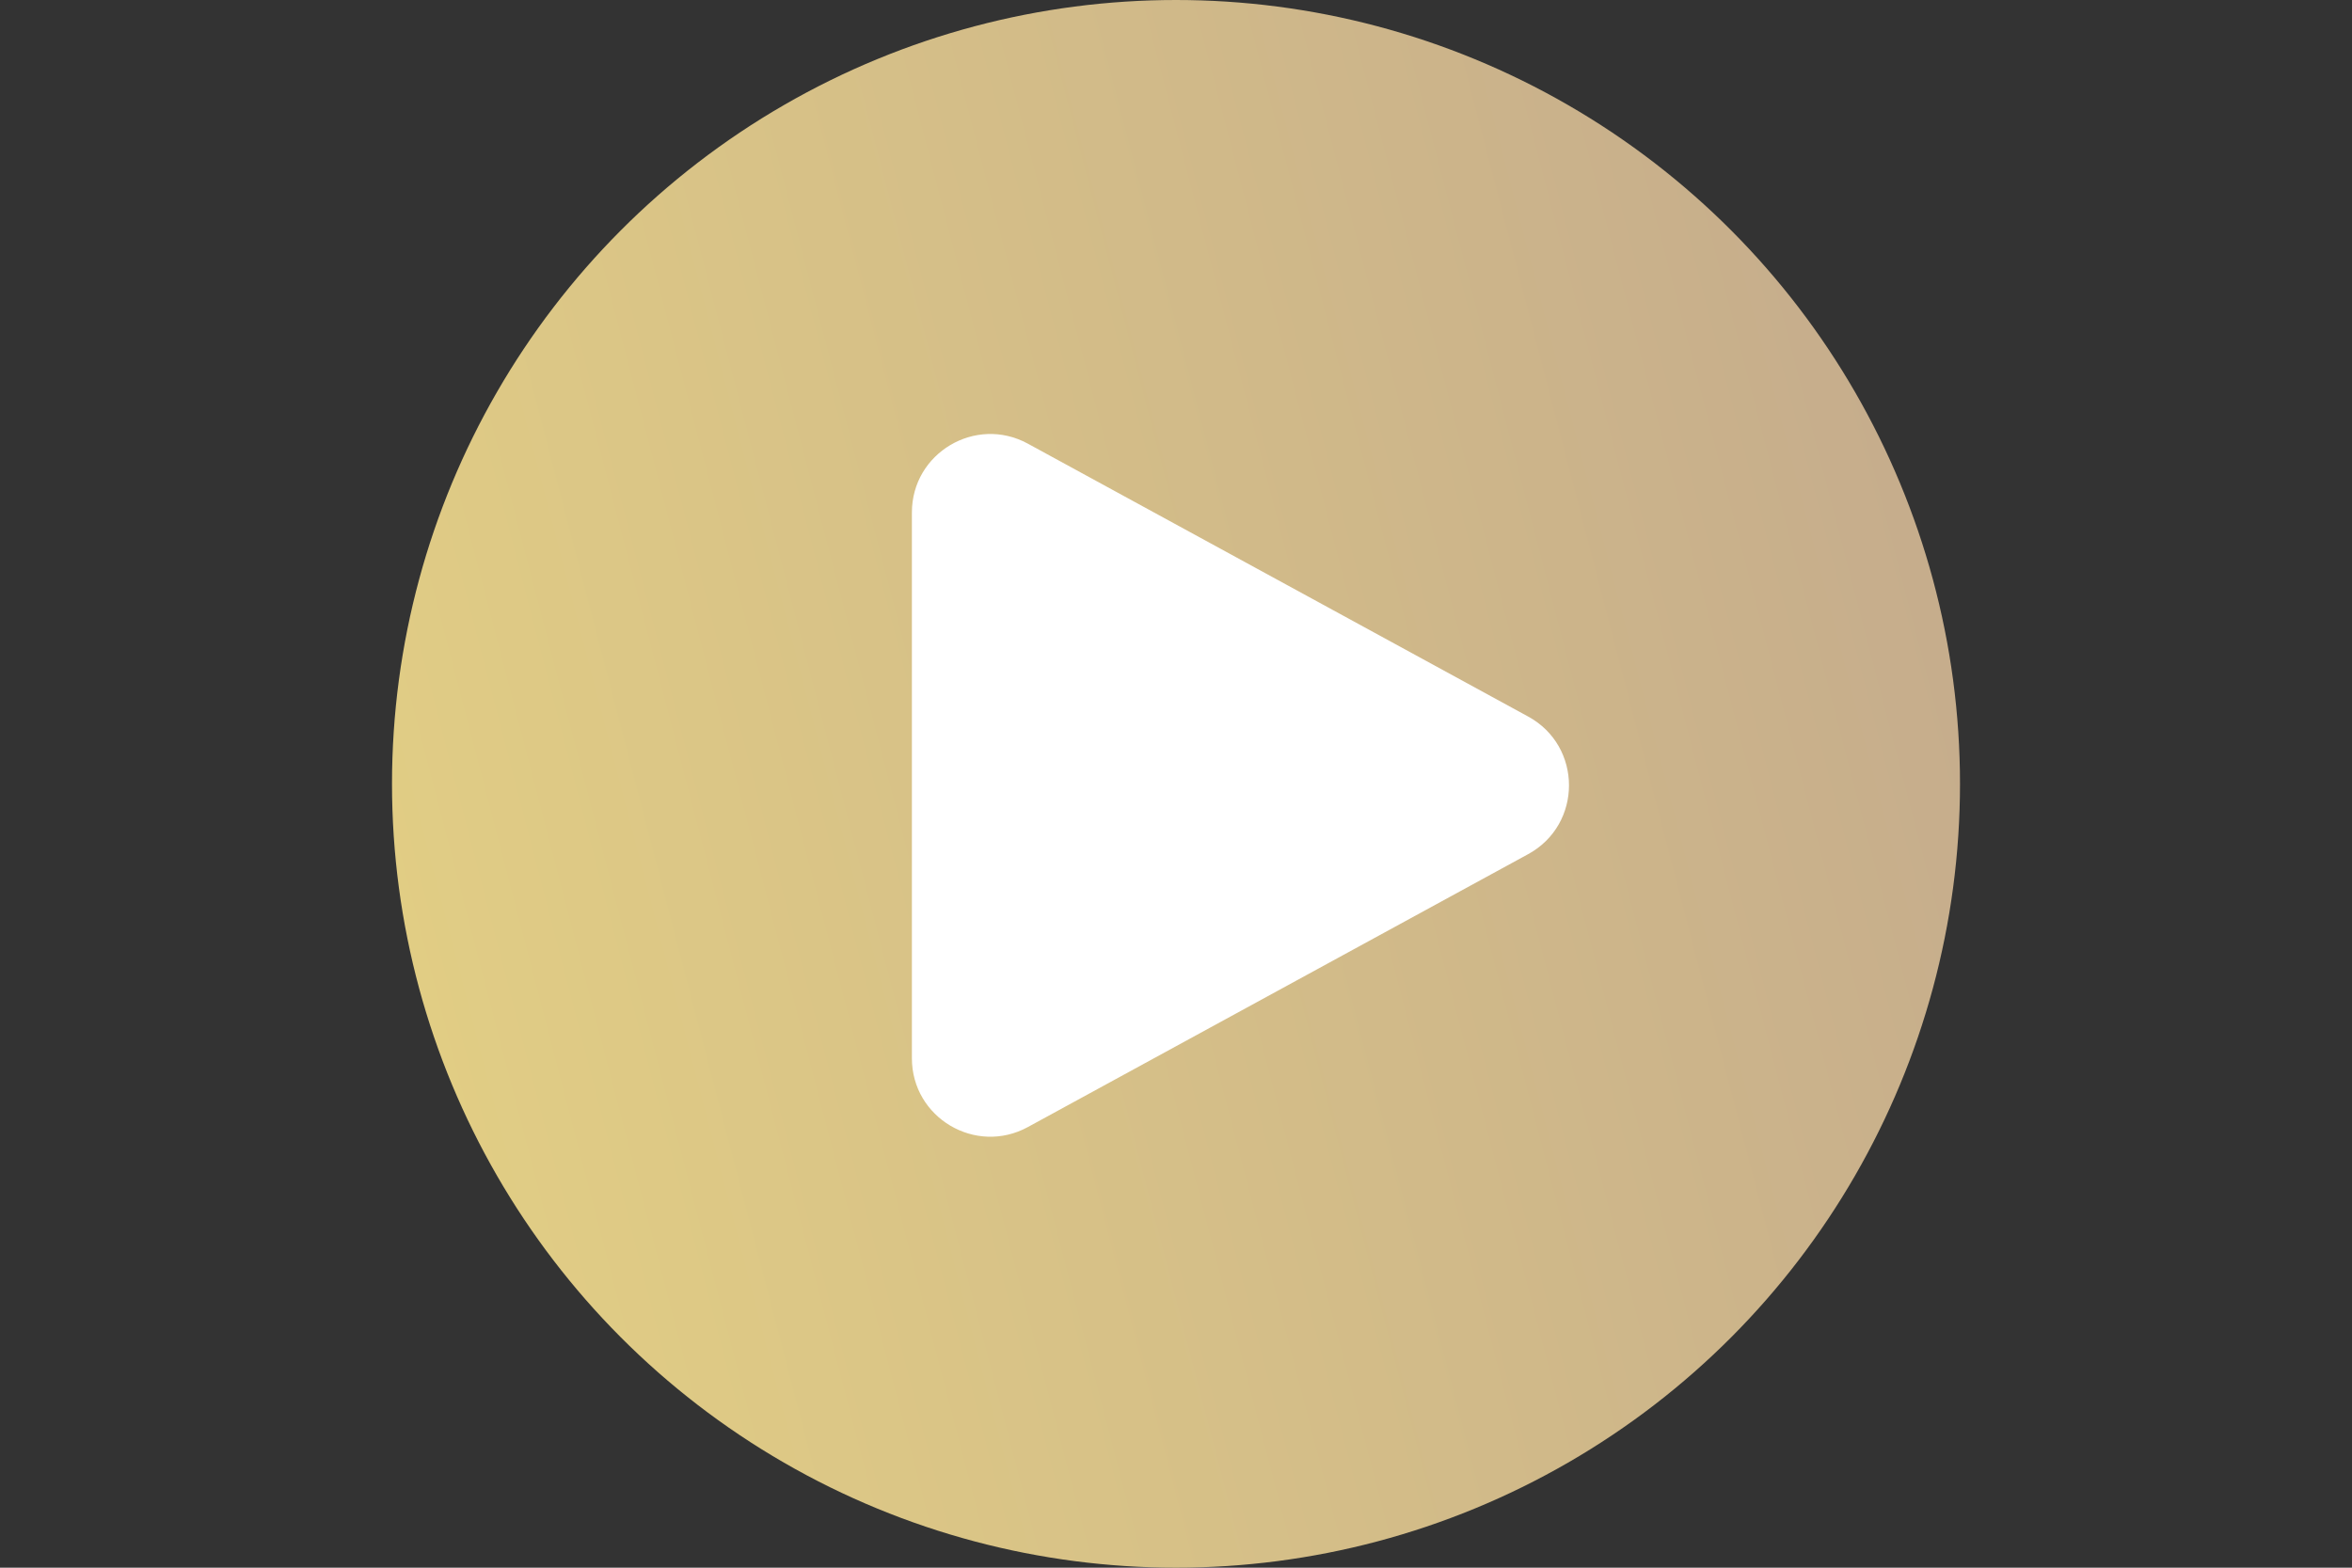
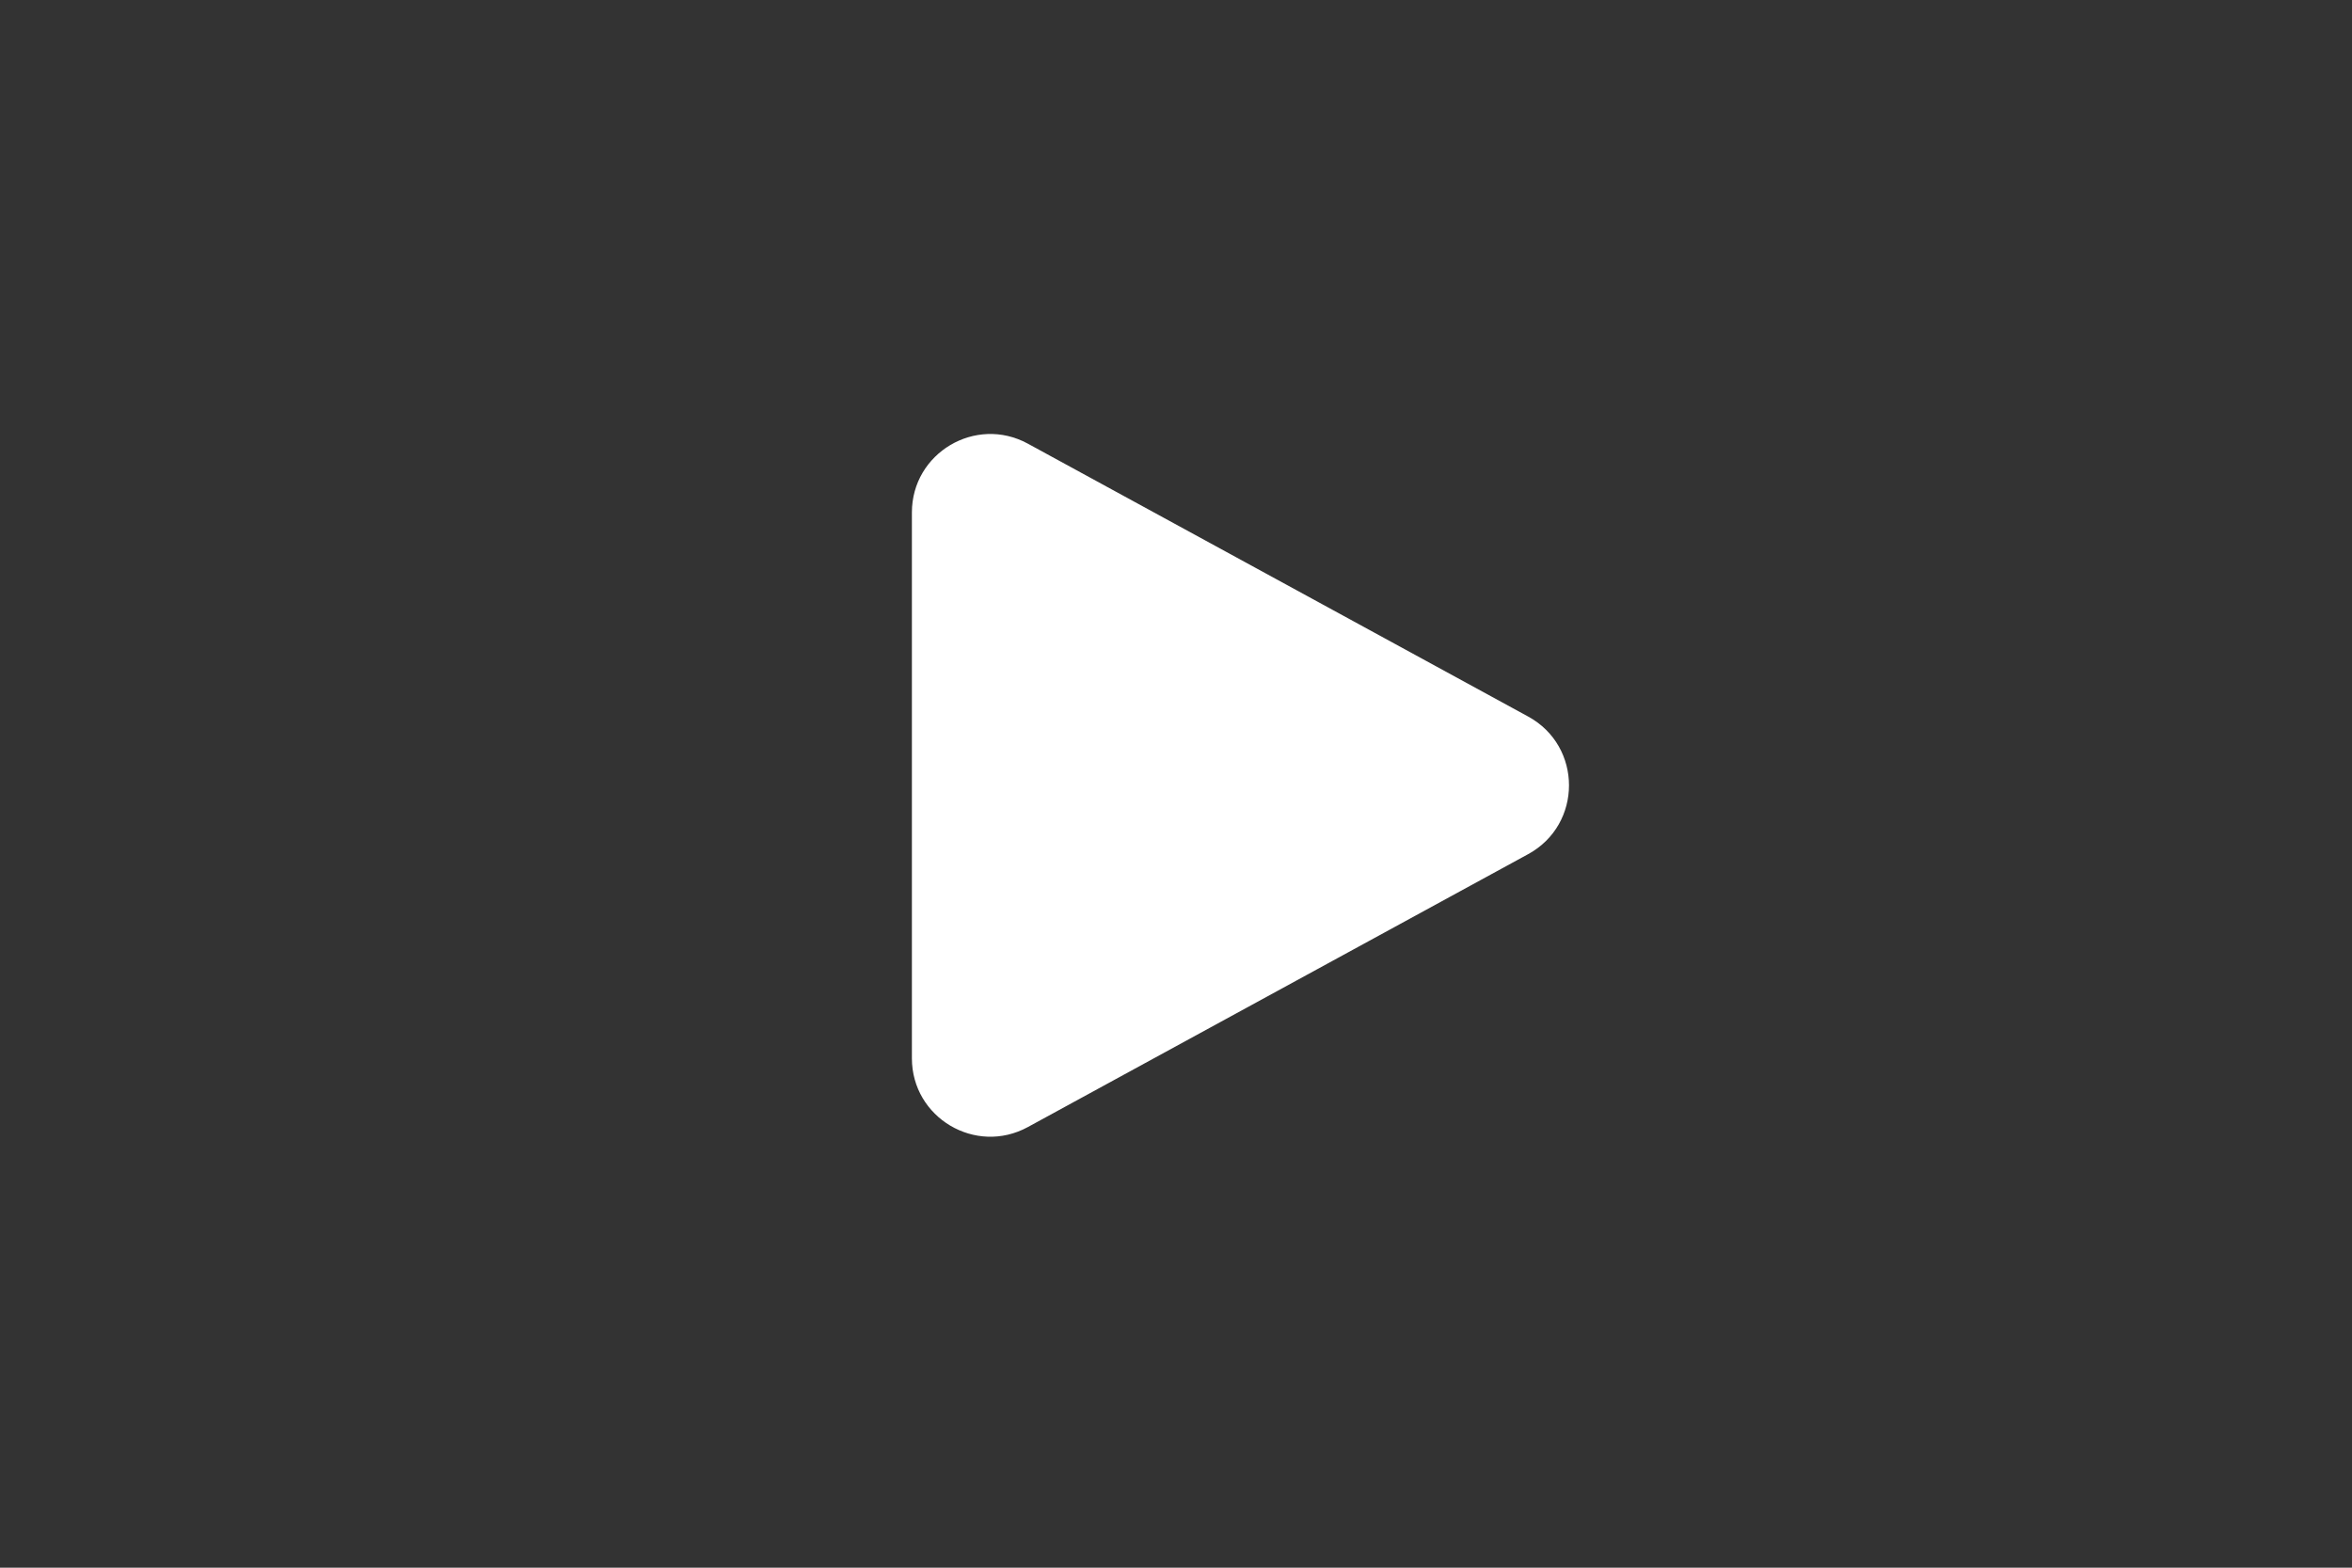
<svg xmlns="http://www.w3.org/2000/svg" width="90" height="60" viewBox="0 0 90 60" fill="none">
  <rect x="0" y="0" width="90" height="60" fill="#333333" stroke="none" />
-   <circle cx="45" cy="30" r="30" fill="url(#paint0_linear_112_967)" />
  <path d="M58.475 27.424C60.559 28.561 60.559 31.554 58.475 32.691L39.331 43.136C37.332 44.226 34.894 42.779 34.894 40.502L34.894 19.614C34.894 17.337 37.332 15.89 39.331 16.98L58.475 27.424Z" fill="white" />
  <defs>
    <linearGradient id="paint0_linear_112_967" x1="15" y1="42.6" x2="75" y2="27" gradientUnits="userSpaceOnUse">
      <stop stop-color="#E2CE84" />
      <stop offset="1" stop-color="#C6AD8C" />
    </linearGradient>
  </defs>
</svg>